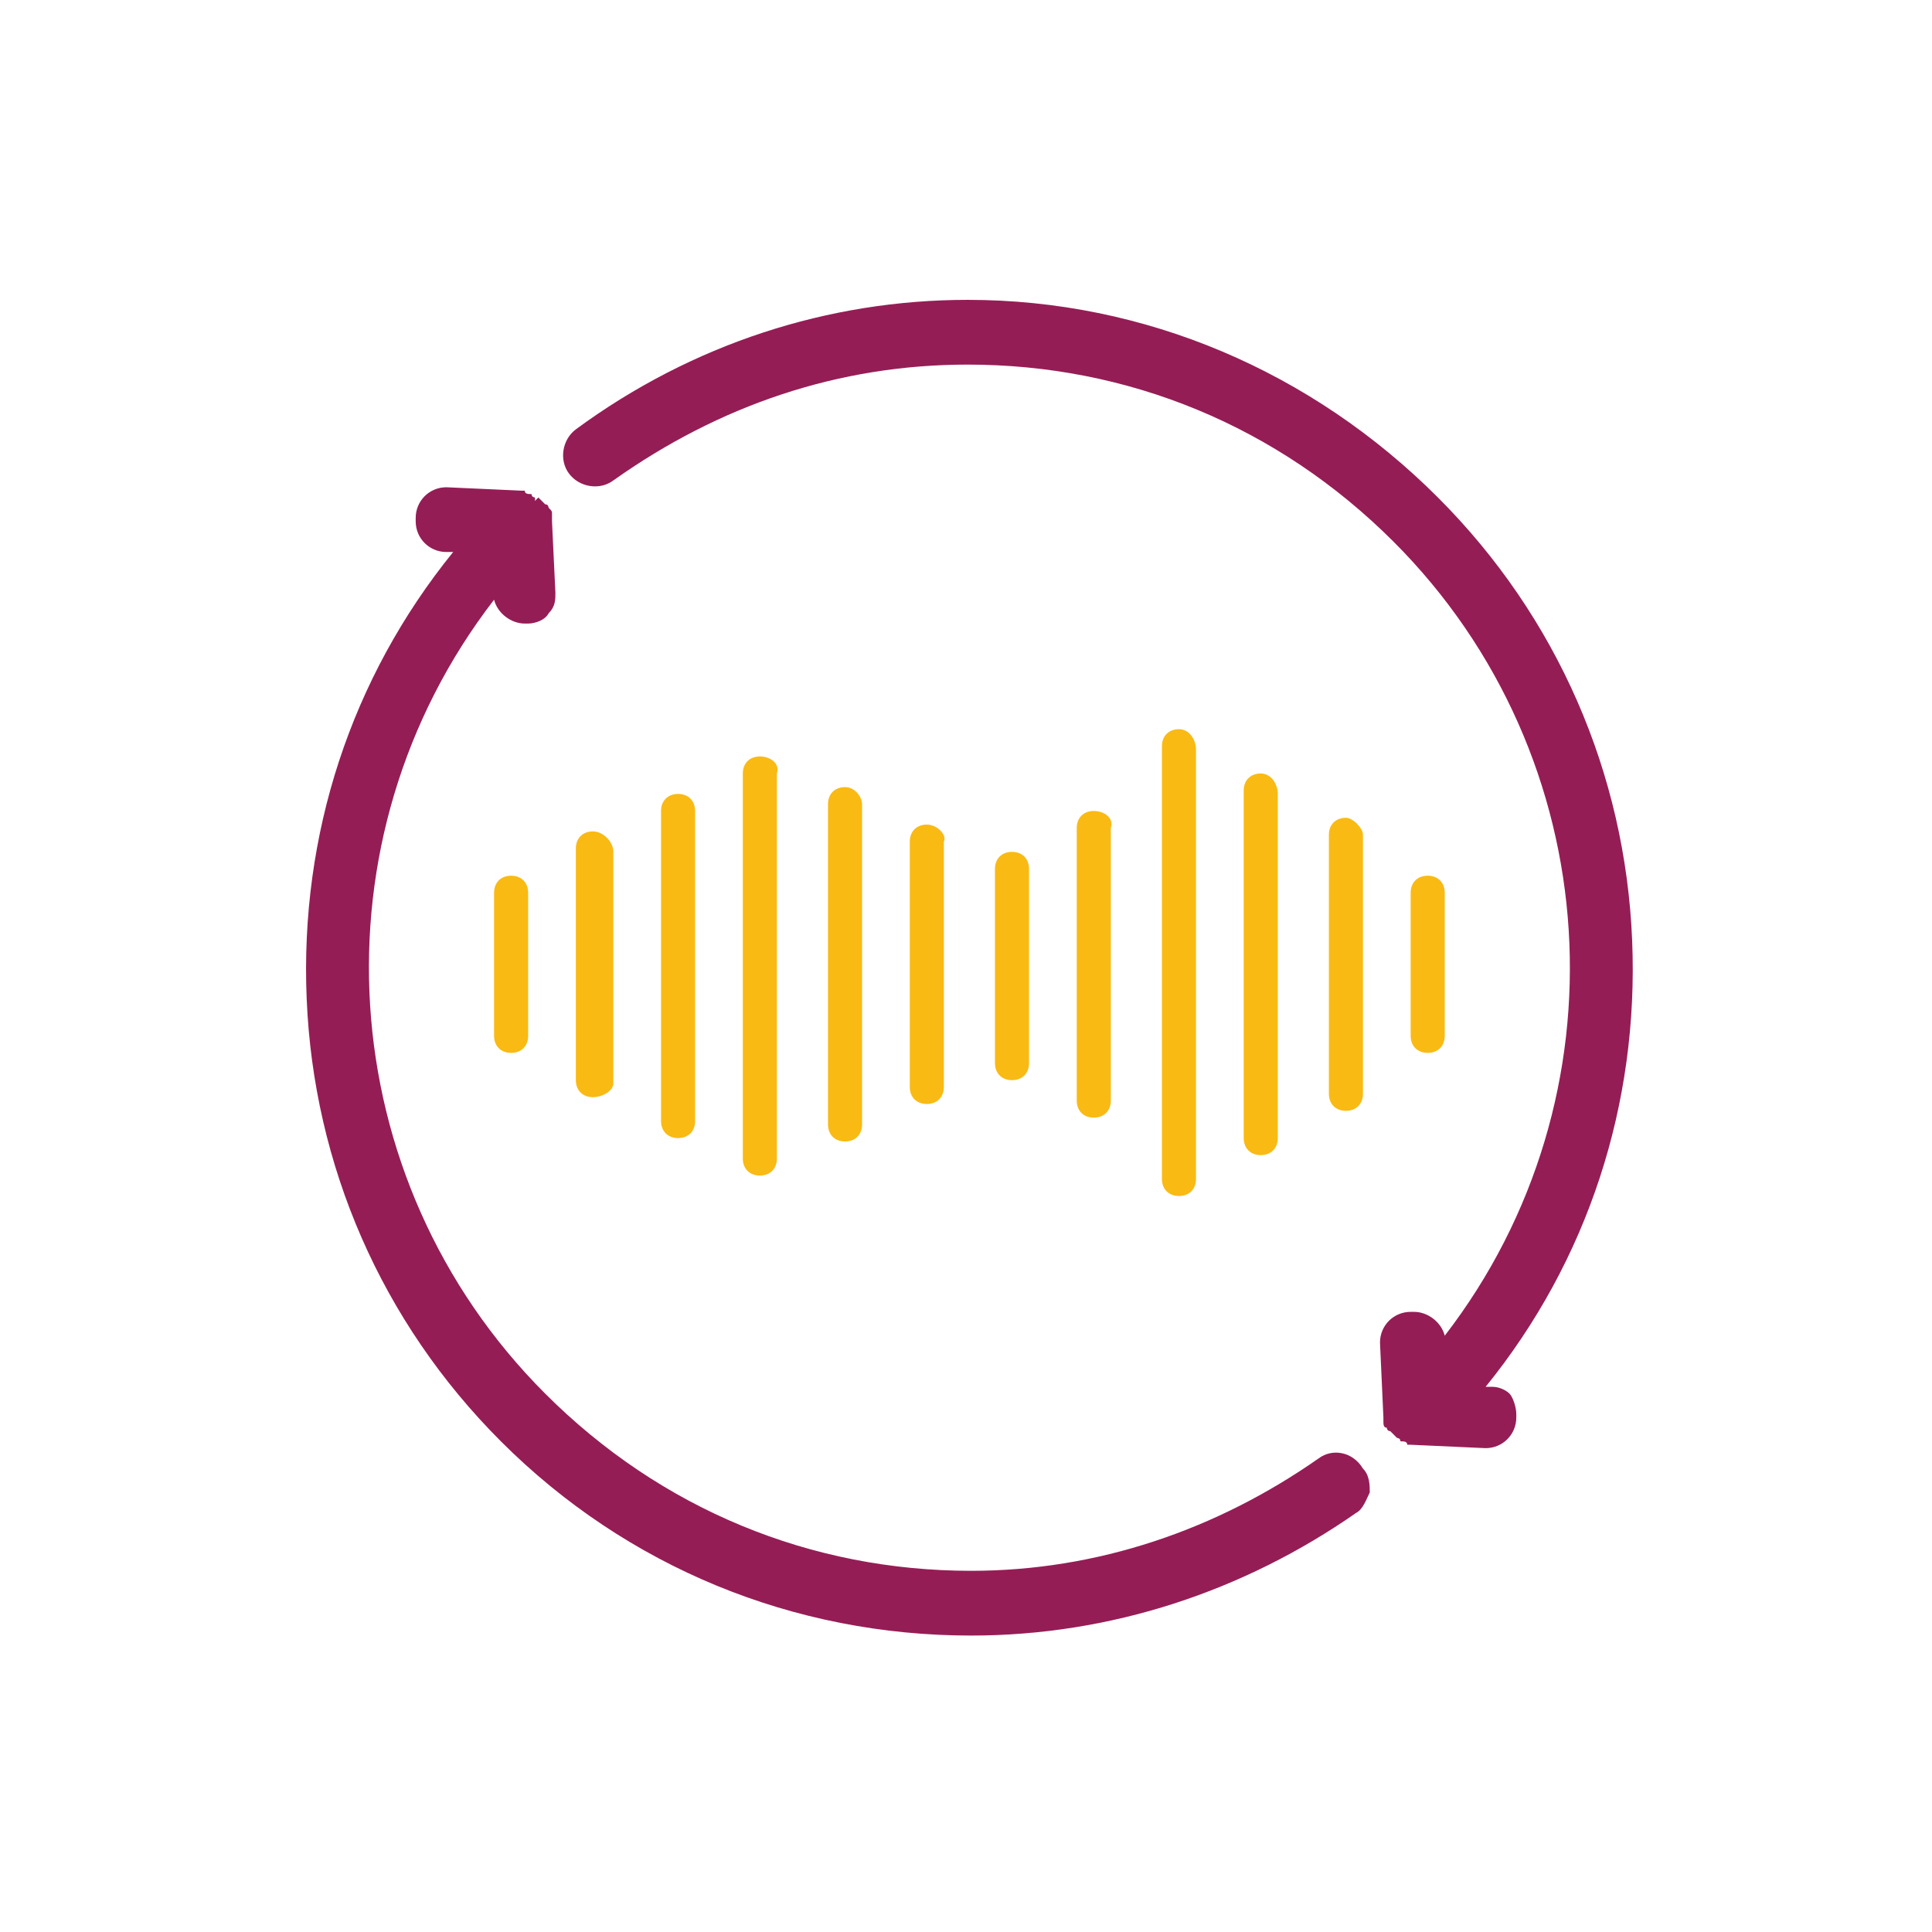
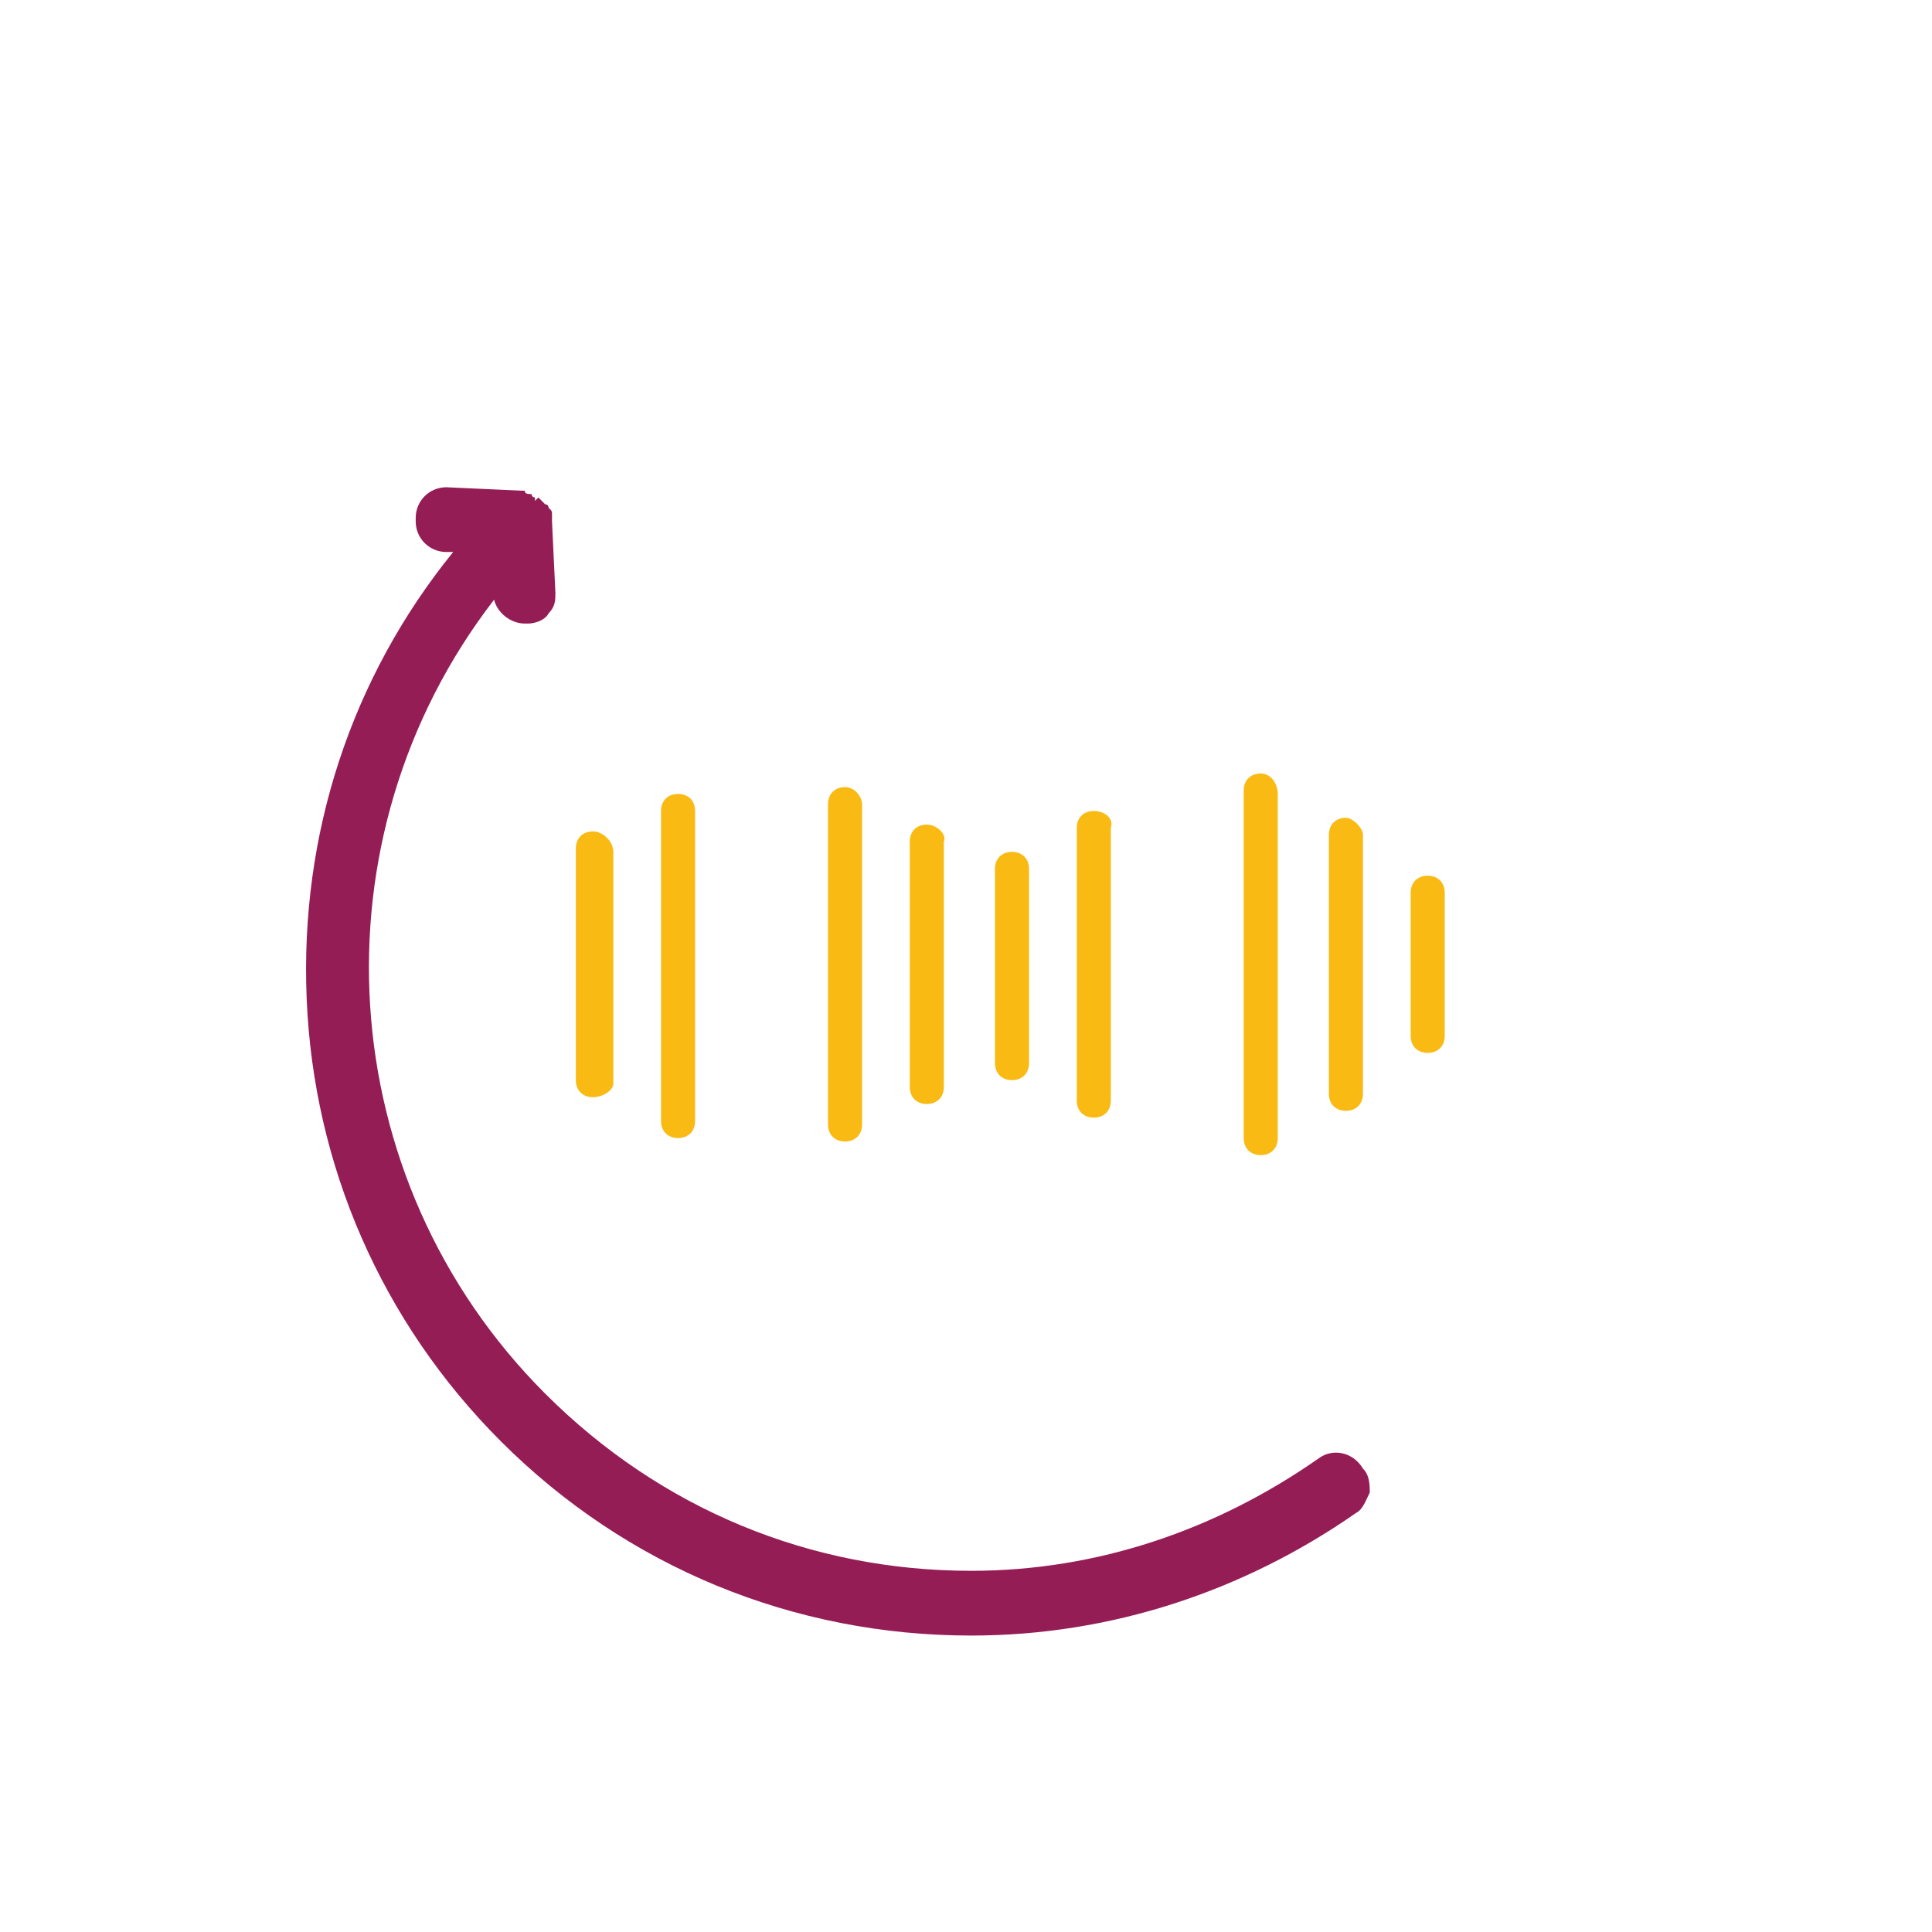
<svg xmlns="http://www.w3.org/2000/svg" version="1.1" id="Calque_1" x="0px" y="0px" viewBox="0 0 56.7 56.7" enable-background="new 0 0 56.7 56.7" xml:space="preserve">
  <g>
    <path fill="#951D55" d="M38.7,42.8c-3,2.1-6.5,3.3-10.2,3.3c-4.7,0-9.1-1.8-12.5-5.2c-6.3-6.3-6.9-16.3-1.5-23.3   c0.1,0.4,0.5,0.7,0.9,0.7l0.1,0c0.2,0,0.5-0.1,0.6-0.3c0.2-0.2,0.2-0.4,0.2-0.6l-0.1-2.1l0,0l0-0.1c0,0,0-0.1,0-0.1   c0-0.1,0-0.1-0.1-0.2c0,0,0-0.1-0.1-0.1l0,0c0,0-0.1-0.1-0.1-0.1s-0.1-0.1-0.1-0.1l-0.1,0.1l0-0.1c0,0-0.1,0-0.1-0.1   c-0.1,0-0.2,0-0.2-0.1c0,0,0,0-0.1,0l-2.2-0.1l0,0c-0.5,0-0.9,0.4-0.9,0.9l0,0.1c0,0.5,0.4,0.9,0.9,0.9l0.2,0   c-3,3.7-4.5,8.3-4.3,13.1c0.2,4.9,2.2,9.5,5.7,13c3.7,3.7,8.6,5.7,13.8,5.7c0,0,0,0,0,0c4.1,0,8-1.3,11.3-3.6   c0.2-0.1,0.3-0.4,0.4-0.6c0-0.2,0-0.5-0.2-0.7C39.7,42.6,39.1,42.5,38.7,42.8z" />
-     <path fill="#951D55" d="M43.8,40.7l-0.2,0c3-3.7,4.5-8.3,4.3-13.1c-0.2-4.9-2.2-9.5-5.7-13c-3.7-3.7-8.6-5.8-13.8-5.8   c-4.1,0-8.1,1.3-11.5,3.8c-0.4,0.3-0.5,0.9-0.2,1.3c0.3,0.4,0.9,0.5,1.3,0.2c3.1-2.2,6.6-3.4,10.4-3.4c4.7,0,9.1,1.8,12.5,5.2   c6.3,6.3,6.9,16.3,1.5,23.3c-0.1-0.4-0.5-0.7-0.9-0.7l-0.1,0c-0.5,0-0.9,0.4-0.9,0.9l0.1,2.2c0,0,0,0.1,0,0.1c0,0.1,0,0.2,0.1,0.2   c0,0,0,0.1,0.1,0.1l0,0c0,0,0.1,0.1,0.1,0.1c0,0,0.1,0.1,0.1,0.1l0,0h0c0,0,0.1,0,0.1,0.1c0.1,0,0.2,0,0.2,0.1c0,0,0,0,0.1,0   l2.2,0.1l0,0h0c0.5,0,0.9-0.4,0.9-0.9l0-0.1c0-0.2-0.1-0.5-0.2-0.6C44.2,40.8,44,40.7,43.8,40.7z" />
  </g>
  <g>
-     <path fill="#FABA14" d="M15,25.7c-0.3,0-0.5,0.2-0.5,0.5v4.2c0,0.3,0.2,0.5,0.5,0.5c0.3,0,0.5-0.2,0.5-0.5v-4.2   C15.5,25.9,15.3,25.7,15,25.7z" />
    <path fill="#FABA14" d="M17.4,24.4c-0.3,0-0.5,0.2-0.5,0.5v6.8c0,0.3,0.2,0.5,0.5,0.5S18,32,18,31.8v-6.8   C18,24.7,17.7,24.4,17.4,24.4z" />
    <path fill="#FABA14" d="M19.9,23.3c-0.3,0-0.5,0.2-0.5,0.5v9.1c0,0.3,0.2,0.5,0.5,0.5c0.3,0,0.5-0.2,0.5-0.5v-9.1   C20.4,23.5,20.2,23.3,19.9,23.3z" />
-     <path fill="#FABA14" d="M22.3,22.2c-0.3,0-0.5,0.2-0.5,0.5V34c0,0.3,0.2,0.5,0.5,0.5c0.3,0,0.5-0.2,0.5-0.5V22.7   C22.9,22.4,22.6,22.2,22.3,22.2z" />
    <path fill="#FABA14" d="M24.8,23.1c-0.3,0-0.5,0.2-0.5,0.5V33c0,0.3,0.2,0.5,0.5,0.5c0.3,0,0.5-0.2,0.5-0.5v-9.4   C25.3,23.4,25.1,23.1,24.8,23.1z" />
    <path fill="#FABA14" d="M27.2,24.2c-0.3,0-0.5,0.2-0.5,0.5v7.2c0,0.3,0.2,0.5,0.5,0.5s0.5-0.2,0.5-0.5v-7.2   C27.8,24.5,27.5,24.2,27.2,24.2z" />
    <path fill="#FABA14" d="M29.7,25c-0.3,0-0.5,0.2-0.5,0.5v5.7c0,0.3,0.2,0.5,0.5,0.5c0.3,0,0.5-0.2,0.5-0.5v-5.7   C30.2,25.2,30,25,29.7,25z" />
    <path fill="#FABA14" d="M32.1,23.8c-0.3,0-0.5,0.2-0.5,0.5v8c0,0.3,0.2,0.5,0.5,0.5s0.5-0.2,0.5-0.5v-8   C32.7,24,32.4,23.8,32.1,23.8z" />
-     <path fill="#FABA14" d="M34.6,21.4c-0.3,0-0.5,0.2-0.5,0.5v12.7c0,0.3,0.2,0.5,0.5,0.5c0.3,0,0.5-0.2,0.5-0.5V22   C35.1,21.7,34.9,21.4,34.6,21.4z" />
    <path fill="#FABA14" d="M37,22.7c-0.3,0-0.5,0.2-0.5,0.5v10.2c0,0.3,0.2,0.5,0.5,0.5c0.3,0,0.5-0.2,0.5-0.5V23.3   C37.5,23,37.3,22.7,37,22.7z" />
    <path fill="#FABA14" d="M39.5,24c-0.3,0-0.5,0.2-0.5,0.5v7.6c0,0.3,0.2,0.5,0.5,0.5s0.5-0.2,0.5-0.5v-7.6C40,24.3,39.7,24,39.5,24z   " />
    <path fill="#FABA14" d="M41.9,25.7c-0.3,0-0.5,0.2-0.5,0.5v4.2c0,0.3,0.2,0.5,0.5,0.5c0.3,0,0.5-0.2,0.5-0.5v-4.2   C42.4,25.9,42.2,25.7,41.9,25.7z" />
  </g>
</svg>